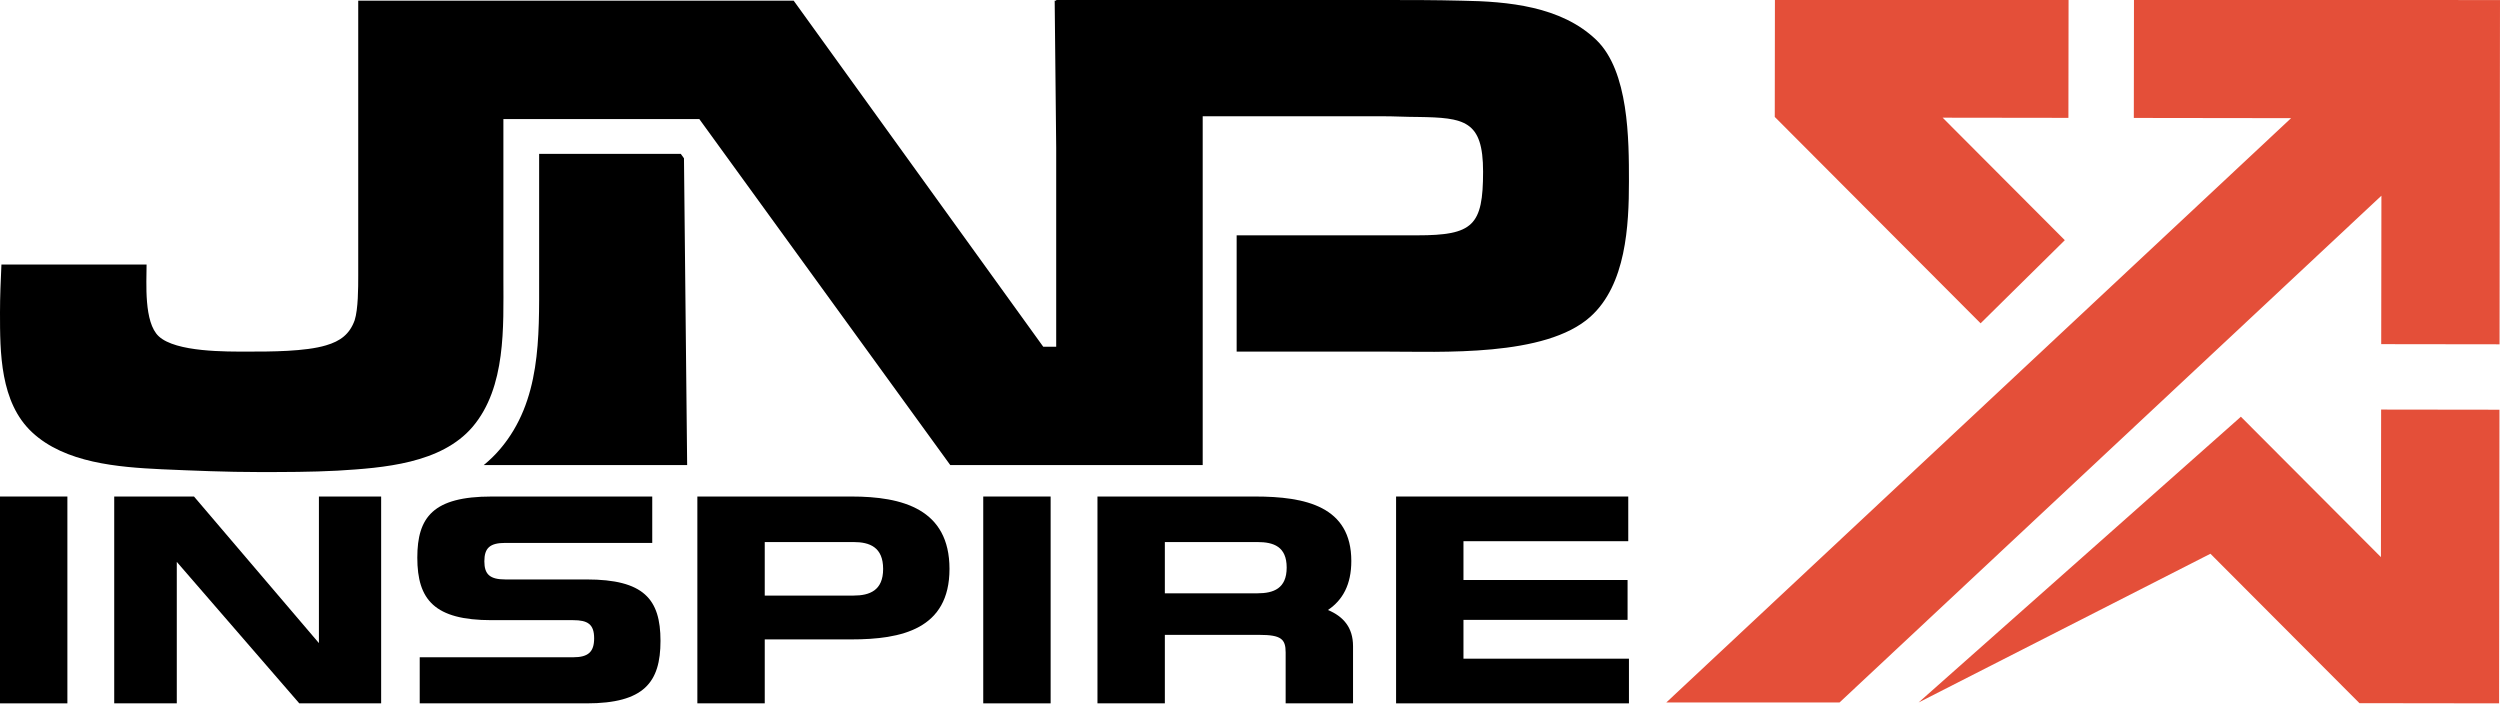
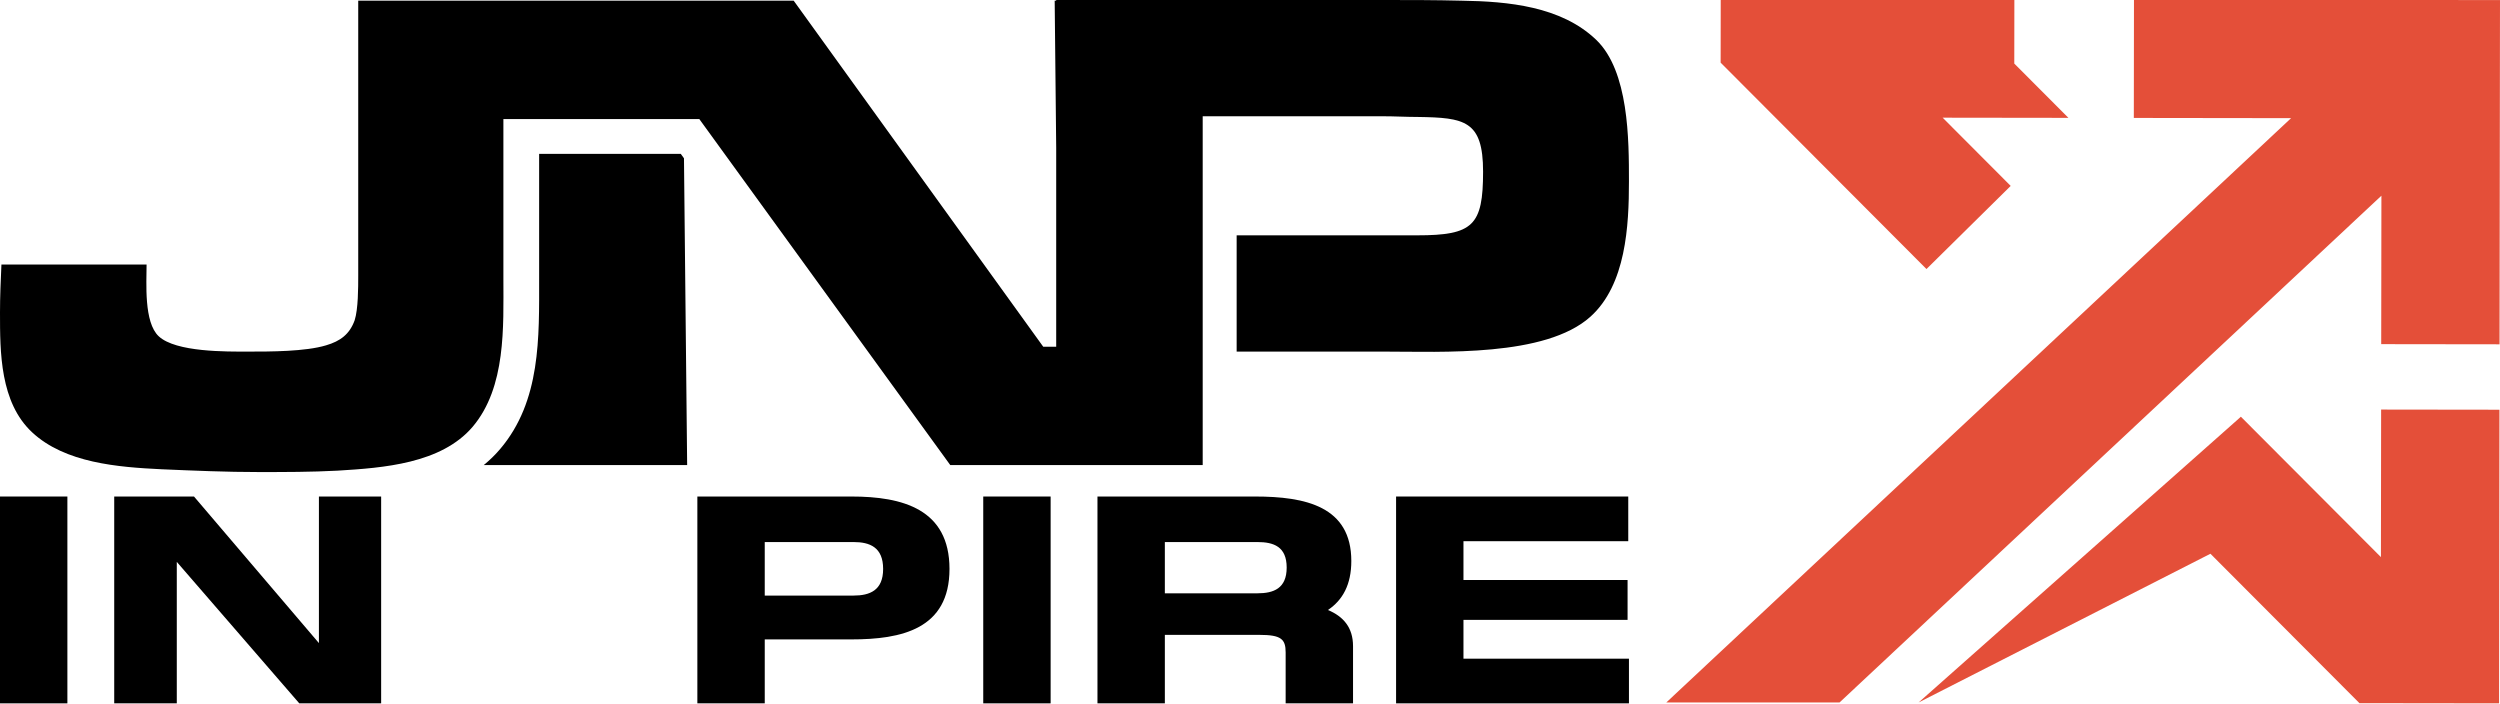
<svg xmlns="http://www.w3.org/2000/svg" width="100%" height="100%" viewBox="0 0 3550 1000" version="1.1" xml:space="preserve" style="fill-rule:evenodd;clip-rule:evenodd;stroke-linejoin:round;stroke-miterlimit:2;">
  <g>
    <path d="M3549.23,581.797l-0.548,415.744l0,1.232l-198.249,-0.26l-0.967,-0.972l-210.659,-211.225l-414.437,211.225l455.463,-403.802l2.171,-2.036l0.012,0.006l198.904,199.424l0.277,-209.556l168.033,0.22Z" style="fill:#e44f39;fill-rule:nonzero;" />
    <path d="M3514.53,0.079l-217.557,-0.277l-266.719,-0.356l-0.22,168.033l87.514,0.119l135.793,0.181l-223.584,209.093l-32.087,30.006l-86.812,81.192l-35.972,33.642l-13.264,12.405l-17.861,16.707l-324.498,303.471l-153.151,143.251l245.985,0l231.364,-216.375l92.993,-86.982l57.156,-53.454l63.716,-59.588l59.074,-55.24l40.11,-37.503l225.099,-210.518l-0.169,127.324l-0.114,83.488l168.033,0.22l0.317,-241.044l0.277,-209.913l0.051,-37.831l-35.474,-0.051Z" style="fill:#e44f39;fill-rule:nonzero;" />
-     <path d="M2937.14,167.355l-178.595,-0.238l76.856,77.071l96.633,96.882l0.006,0.011l-0.322,0.306l-119.278,117.729l-292.055,-292.841l-0.221,-0.221l0.221,-167.281l416.975,0.549l-0.22,168.033Z" style="fill:#e44f39;fill-rule:nonzero;" />
+     <path d="M2937.14,167.355l-178.595,-0.238l96.633,96.882l0.006,0.011l-0.322,0.306l-119.278,117.729l-292.055,-292.841l-0.221,-0.221l0.221,-167.281l416.975,0.549l-0.22,168.033Z" style="fill:#e44f39;fill-rule:nonzero;" />
  </g>
  <g>
    <g>
      <rect x="0" y="705.06" width="95.69" height="293.713" style="fill-rule:nonzero;" />
      <path d="M275.475,705.06l-113.284,0l0,293.713l88.85,0l0,-200.899l173.968,200.899l116.216,0l0,-293.713l-88.362,0l0,208.13l-177.388,-208.13Z" style="fill-rule:nonzero;" />
-       <path d="M813.873,880.625c20.526,0 29.811,5.631 29.811,25.743c0,19.309 -8.308,26.951 -29.811,26.951l-217.874,0l0,65.454l236.934,0c81.542,0 104.975,-29.715 104.975,-88.784c0,-59.478 -23.922,-87.183 -104.975,-87.183l-115.338,0c-21.992,0 -29.812,-7.24 -29.812,-25.744c0,-18.906 7.82,-26.147 29.812,-26.147l208.597,0l0,-65.855l-228.146,0c-83.007,0 -105.464,29.314 -105.464,86.772c0,59.884 24.41,88.793 105.464,88.793l115.827,0Z" style="fill-rule:nonzero;" />
      <path d="M1209.09,907.952c70.836,0 139.185,-14.456 139.185,-100.039c0,-85.185 -66.885,-102.853 -139.185,-102.853l-218.843,0l0,293.713l95.689,0l0,-90.821l123.154,0Zm44.96,-100.039c0,30.561 -19.059,37.8 -42.028,37.8l-126.086,0l0,-76.003l126.086,0c22.969,0 42.028,7.239 42.028,38.203Z" style="fill-rule:nonzero;" />
      <rect x="1396.21" y="705.06" width="95.69" height="293.713" style="fill-rule:nonzero;" />
      <path d="M1788.48,901.522c30.787,0 37.141,6.028 37.141,24.915l0,72.336l95.69,0l0,-81.177c0,-26.514 -13.67,-42.173 -35.639,-51.408c20.993,-14.053 33.198,-36.157 33.198,-69.534c0,-77.54 -64.932,-91.594 -136.744,-91.594l-223.728,0l0,293.713l95.69,0l0,-97.251l134.392,0Zm38.606,-95.619c0,29.758 -18.57,36.595 -41.539,36.595l-131.459,0l0,-72.788l131.459,0c22.969,0 41.539,6.434 41.539,36.193Z" style="fill-rule:nonzero;" />
      <path d="M2311.15,823.61l-233.027,0l0,-55.106l234.004,0l0,-63.444l-329.694,0l0,293.713l330.671,0l0,-63.444l-234.981,0l0,-55.106l233.027,0l0,-56.613Z" style="fill-rule:nonzero;" />
    </g>
    <g>
      <path d="M1304.21,246.661l-177.175,-245.68l-618.352,0l0,390.533c0,16.805 0,47.459 -5.072,63.272c-7.113,19.781 -20.306,29.662 -40.621,35.595c-29.443,8.897 -79.191,8.897 -110.673,8.897c-30.462,0 -102.553,0.993 -126.911,-21.743c-21.324,-19.784 -17.269,-76.129 -17.269,-101.844l-206.113,0c-1.021,22.749 -2.028,45.485 -2.028,68.222c0,56.358 0,127.534 45.682,170.053c46.713,43.501 121.85,49.434 183.782,52.4c45.693,1.974 92.395,3.958 138.089,3.958c37.574,0 74.128,0 111.691,-1.984c64.979,-3.949 147.227,-9.88 191.901,-62.278c47.721,-56.359 43.667,-142.378 43.667,-210.589l0,-226.411l278.204,0l311.198,429.07l45.189,62.302l358.426,0l0,-495.332l255.994,0c16.249,0 33.507,0.994 49.758,0.994c65.999,0.992 92.395,4.939 92.395,77.61c0,76.62 -14.211,90.47 -93.414,90.47l-256.521,0l0,165.102l209.807,0c81.23,0 228.458,7.907 292.428,-49.432c50.768,-45.475 54.832,-129.52 54.832,-192.301c0,-58.658 0,-156.706 -46.713,-201.187c-49.747,-47.459 -124.883,-54.384 -190.882,-55.377c-37.575,-0.981 -74.117,-0.981 -111.69,-0.981l-464.014,0l0,0.981l-2.159,0l2.159,209.094l0,282.277l-18.41,0l-177.185,-245.691Z" style="fill-rule:nonzero;" />
      <path d="M686.869,660.434l288.889,0l-4.508,-435.681l-4.535,-6.26l-201.135,0l0,176.98c0,83.334 2.651,173.873 -55.312,242.095c-7.257,8.536 -15.087,16.116 -23.399,22.866Z" style="fill-rule:nonzero;" />
    </g>
  </g>
</svg>